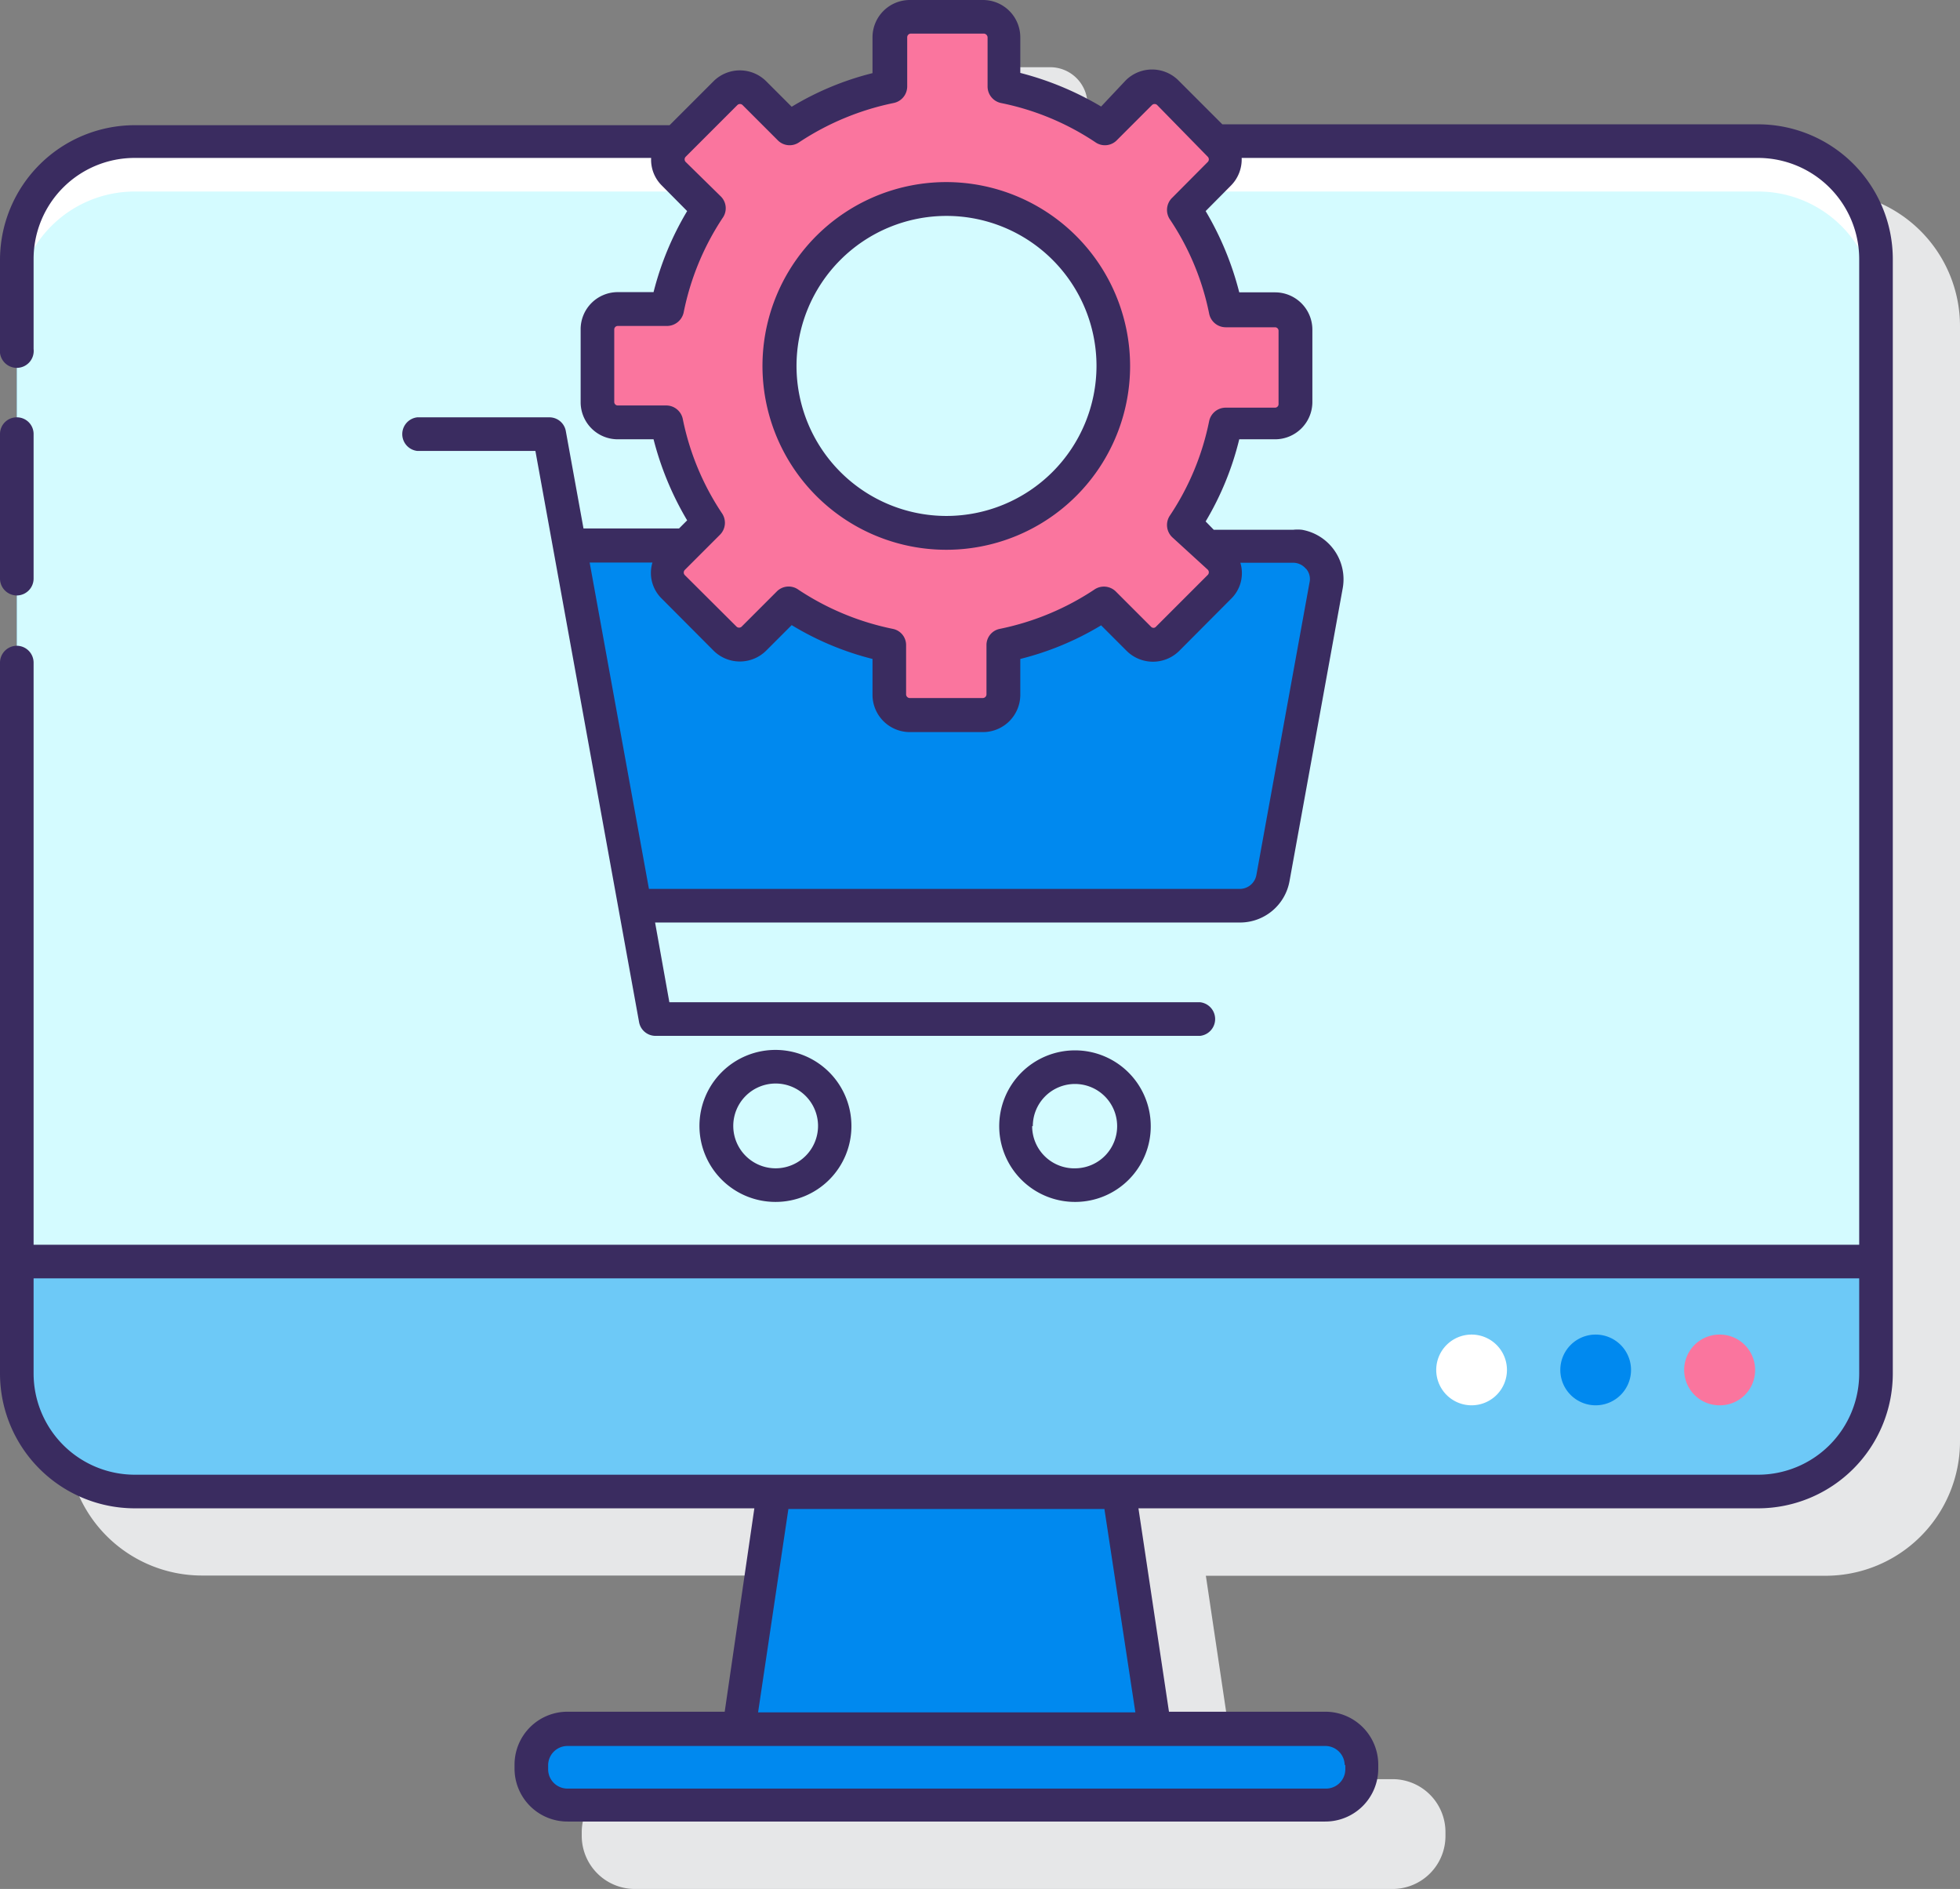
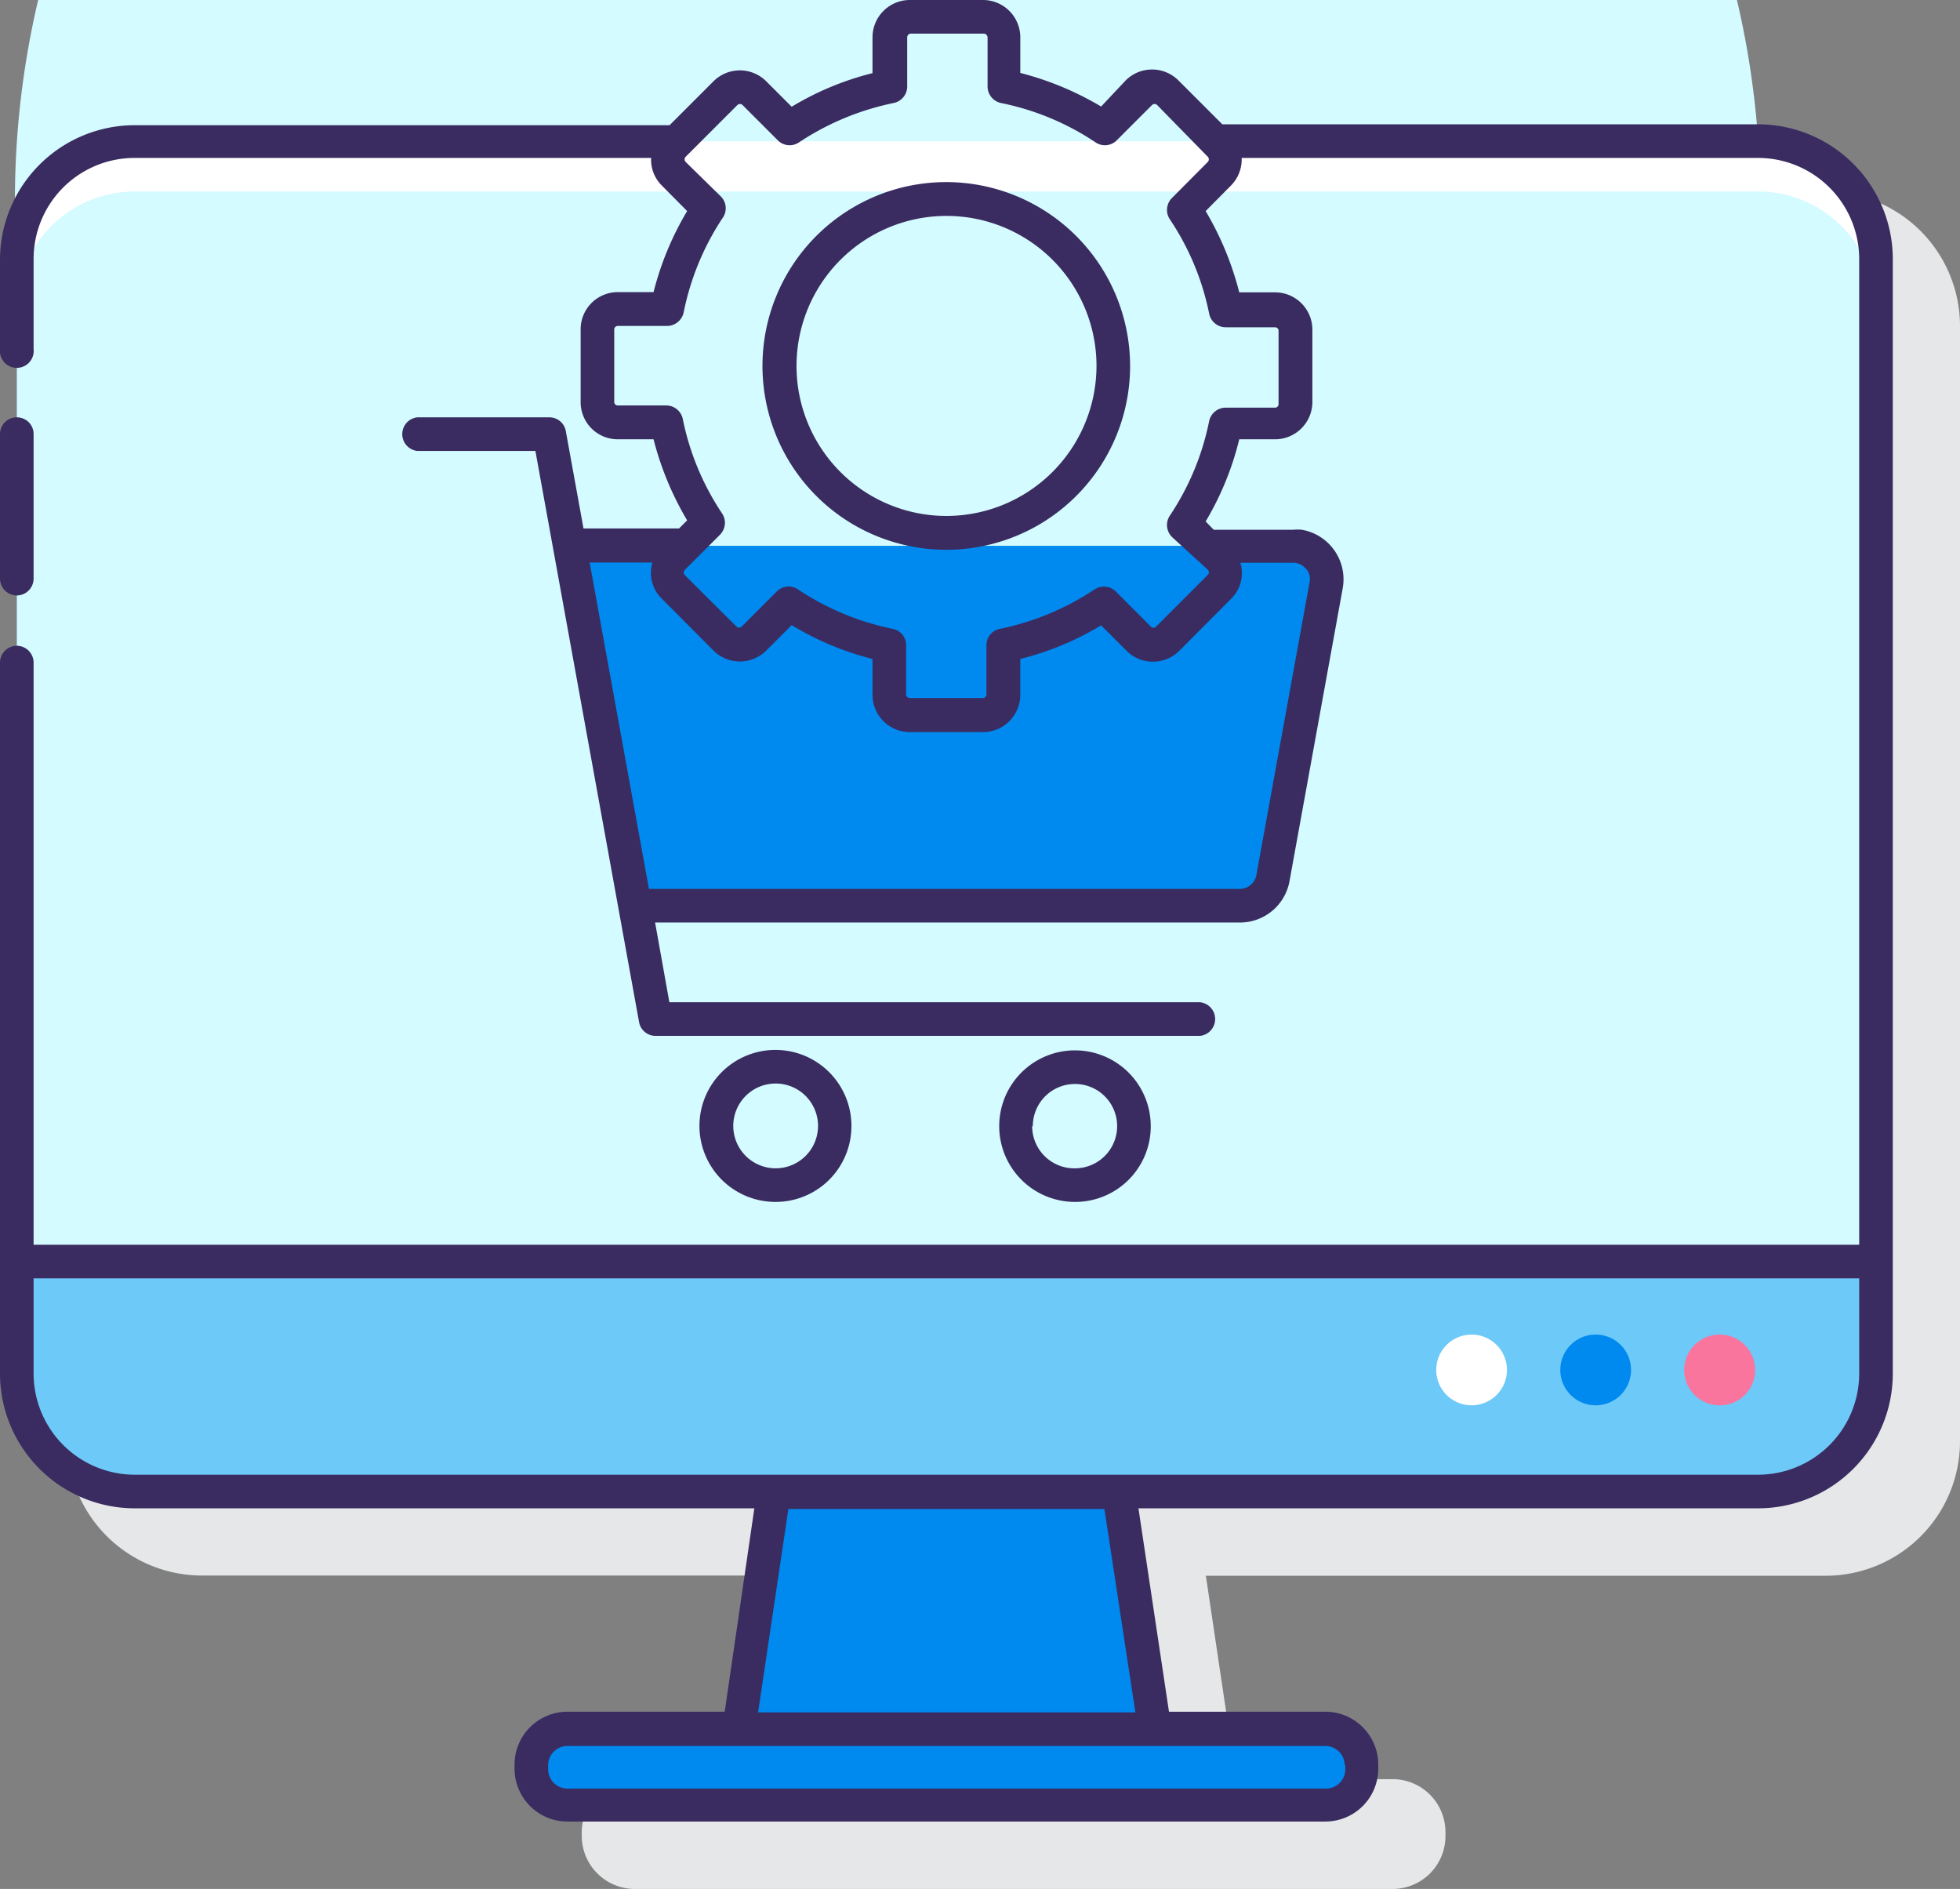
<svg xmlns="http://www.w3.org/2000/svg" viewBox="0 0 89.25 86">
  <rect x="0" y="0" width="89.25" height="86" fill="#808080" stroke="none" />
  <defs>
    <style>.cls-1{fill:#e6e7e8;}.cls-2{fill:#6dc9f7;}.cls-3{fill:#d4fbff;}.cls-4{fill:#fff;}.cls-5{fill:#0089ef;}.cls-6{fill:#fa759e;}.cls-7{fill:#3a2c60;}</style>
  </defs>
  <title>ecomerceAsset 6</title>
  <g id="Layer_2" data-name="Layer 2">
    <g id="Layer_1-2" data-name="Layer 1">
      <path class="cls-1" d="M83.13,8.72H58.72l-2-2a1.7,1.7,0,0,0-2.4,0L53.21,7.92a13.4,13.4,0,0,0-3.69-1.53V4.76a1.7,1.7,0,0,0-1.69-1.7H44.49a1.7,1.7,0,0,0-1.69,1.7V6.39a13.71,13.71,0,0,0-3.69,1.53L38,6.77a1.69,1.69,0,0,0-2.39,0l-2,2H9.19a6.15,6.15,0,0,0-6.13,6.13V65.6a6.14,6.14,0,0,0,6.13,6.13H37.41L36,81H28.91a2.42,2.42,0,0,0-2.42,2.42v.17A2.42,2.42,0,0,0,28.91,86h34.5a2.41,2.41,0,0,0,2.41-2.42v-.17A2.41,2.41,0,0,0,63.41,81H56.29l-1.38-9.26H83.13a6.12,6.12,0,0,0,6.12-6.13V14.85A6.13,6.13,0,0,0,83.13,8.72Z" />
      <rect class="cls-2" x="0.77" y="6.43" width="84.66" height="61.48" rx="5.36" />
-       <path class="cls-3" d="M80.06,6.43H6.13A5.36,5.36,0,0,0,.77,11.79V57.44H85.42V11.79A5.36,5.36,0,0,0,80.06,6.43Z" />
+       <path class="cls-3" d="M80.06,6.43A5.36,5.36,0,0,0,.77,11.79V57.44H85.42V11.79A5.36,5.36,0,0,0,80.06,6.43Z" />
      <path class="cls-4" d="M80.06,6.43H6.13A5.36,5.36,0,0,0,.77,11.79v2.3A5.36,5.36,0,0,1,6.13,8.72H80.06a5.36,5.36,0,0,1,5.36,5.37v-2.3A5.36,5.36,0,0,0,80.06,6.43Z" />
      <rect class="cls-5" x="24.2" y="78.69" width="37.8" height="3.48" rx="1.65" />
      <path class="cls-5" d="M51,67.9H35.24L33.62,78.69h19Z" />
      <path class="cls-4" d="M67,60.76a1.61,1.61,0,1,0,1.62,1.61A1.61,1.61,0,0,0,67,60.76Z" />
      <path class="cls-5" d="M72.66,60.76a1.61,1.61,0,1,0,1.61,1.61h0A1.61,1.61,0,0,0,72.66,60.76Z" />
      <path class="cls-6" d="M78.3,60.76a1.61,1.61,0,1,0,0,3.22,1.6,1.6,0,0,0,1.62-1.6h0A1.61,1.61,0,0,0,78.3,60.76Z" />
      <path class="cls-5" d="M58.88,24.85H25.93l3,16.39H56.46A1.52,1.52,0,0,0,58,40l2.43-13.32a1.55,1.55,0,0,0-1.23-1.79A1.27,1.27,0,0,0,58.88,24.85Z" />
-       <path class="cls-6" d="M59,18.33V15a.93.93,0,0,0-.93-.93H55.82a13.16,13.16,0,0,0-1.9-4.56l1.59-1.59a.93.93,0,0,0,0-1.31L53.15,4.24a.93.93,0,0,0-1.31,0h0L50.25,5.83a12.8,12.8,0,0,0-4.56-1.89V1.69a.93.93,0,0,0-.93-.93H41.43a.93.93,0,0,0-.93.93h0V3.94a12.8,12.8,0,0,0-4.56,1.89L34.35,4.24a.93.93,0,0,0-1.31,0h0L30.68,6.6a.93.93,0,0,0,0,1.31L32.27,9.5a13.16,13.16,0,0,0-1.9,4.56H28.13a.93.93,0,0,0-.93.93v3.34a.93.93,0,0,0,.93.92h2.24a13.13,13.13,0,0,0,1.9,4.57l-1.59,1.59a.93.93,0,0,0,0,1.31L33,29.08a.93.93,0,0,0,1.31,0h0l1.59-1.59a12.8,12.8,0,0,0,4.56,1.89v2.24a.92.92,0,0,0,.93.93h3.33a.92.92,0,0,0,.93-.93h0V29.38a12.8,12.8,0,0,0,4.56-1.89l1.59,1.59a.93.93,0,0,0,1.31,0h0l2.36-2.36a.93.93,0,0,0,0-1.31l-1.59-1.59a13.13,13.13,0,0,0,1.9-4.57h2.24A.93.93,0,0,0,59,18.33ZM43.1,24.26a7.6,7.6,0,1,1,7.59-7.6h0A7.59,7.59,0,0,1,43.1,24.26Z" />
      <path class="cls-7" d="M80.06,5.66H55.66l-2-2a1.7,1.7,0,0,0-2.4,0L50.14,4.85a14,14,0,0,0-3.68-1.53V1.69A1.7,1.7,0,0,0,44.76,0H41.43a1.7,1.7,0,0,0-1.7,1.69V3.33a13.34,13.34,0,0,0-3.68,1.53L34.89,3.7a1.7,1.7,0,0,0-2.4,0l-2,2H6.13A6.14,6.14,0,0,0,0,11.79v4.1a.77.77,0,1,0,1.53,0v-4.1a4.6,4.6,0,0,1,4.6-4.6H29.65a1.65,1.65,0,0,0,.49,1.26l1.15,1.16a13.71,13.71,0,0,0-1.53,3.69H28.13A1.69,1.69,0,0,0,26.44,15v3.34A1.69,1.69,0,0,0,28.13,20h1.63a14,14,0,0,0,1.53,3.69l-.37.37H26.57l-.81-4.46A.76.76,0,0,0,25,19H19a.77.77,0,0,0,0,1.53h5.38l4.72,26a.76.76,0,0,0,.75.63h24.8a.77.77,0,0,0,0-1.53H30.48L29.83,42H56.46a2.29,2.29,0,0,0,2.26-1.89l2.42-13.32a2.29,2.29,0,0,0-1.85-2.67,1.84,1.84,0,0,0-.41,0H55.27l-.37-.38A13.52,13.52,0,0,0,56.43,20h1.63a1.7,1.7,0,0,0,1.7-1.7V15a1.7,1.7,0,0,0-1.7-1.69H56.43A14,14,0,0,0,54.9,9.61l1.15-1.16a1.69,1.69,0,0,0,.49-1.26H80.06a4.61,4.61,0,0,1,4.6,4.6V56.67H1.53V30.17a.77.77,0,0,0-.76-.77.77.77,0,0,0-.77.77V62.54a6.14,6.14,0,0,0,6.13,6.13H34.35L33,77.93H25.85a2.41,2.41,0,0,0-2.42,2.41v.18a2.41,2.41,0,0,0,2.42,2.41H60.34a2.41,2.41,0,0,0,2.42-2.41v-.18a2.41,2.41,0,0,0-2.42-2.41H53.23l-1.39-9.26H80.06a6.14,6.14,0,0,0,6.13-6.13V11.79a6.14,6.14,0,0,0-6.13-6.13ZM59.47,25.89a.71.71,0,0,1,.16.63L57.21,39.84a.77.77,0,0,1-.75.63H29.55l-2.7-14.86h2.86a1.63,1.63,0,0,0,.43,1.65l2.35,2.36a1.7,1.7,0,0,0,2.4,0l1.16-1.16A13.34,13.34,0,0,0,39.73,30v1.64a1.7,1.7,0,0,0,1.7,1.69h3.33a1.7,1.7,0,0,0,1.7-1.69V30a13.34,13.34,0,0,0,3.68-1.53l1.16,1.16a1.7,1.7,0,0,0,2.4,0l2.35-2.36a1.63,1.63,0,0,0,.43-1.65h2.4a.76.76,0,0,1,.59.28ZM55,7.37,53.38,9a.77.77,0,0,0-.1,1,11.94,11.94,0,0,1,1.78,4.28.77.77,0,0,0,.75.62h2.25a.16.16,0,0,1,.16.16h0v3.34a.16.16,0,0,1-.16.16H55.82a.77.77,0,0,0-.76.61,12,12,0,0,1-1.78,4.29.77.77,0,0,0,.1,1L55,25.94a.17.17,0,0,1,0,.23l-2.36,2.36a.15.15,0,0,1-.23,0h0l-1.59-1.59a.77.77,0,0,0-1-.09,12.17,12.17,0,0,1-4.29,1.78.75.75,0,0,0-.61.75v2.24a.17.17,0,0,1-.17.16H41.43a.17.17,0,0,1-.17-.16h0V29.38a.75.75,0,0,0-.61-.75,12.17,12.17,0,0,1-4.29-1.78.76.76,0,0,0-1,.09l-1.59,1.59a.17.17,0,0,1-.23,0l-2.36-2.35a.17.17,0,0,1,0-.23l1.59-1.59a.77.77,0,0,0,.1-1,12,12,0,0,1-1.78-4.29.77.77,0,0,0-.75-.61H28.13a.16.16,0,0,1-.16-.16h0V15a.16.16,0,0,1,.16-.16h2.24a.78.78,0,0,0,.76-.61A12.08,12.08,0,0,1,32.9,9.93a.76.76,0,0,0-.09-1L31.22,7.37a.17.17,0,0,1,0-.23l2.36-2.36a.17.17,0,0,1,.23,0L35.4,6.37a.76.76,0,0,0,1,.1,12.25,12.25,0,0,1,4.29-1.78.77.77,0,0,0,.62-.75V1.7a.17.17,0,0,1,.16-.17h3.33a.18.18,0,0,1,.17.17V3.94a.77.77,0,0,0,.61.75,12,12,0,0,1,4.29,1.78.76.76,0,0,0,1-.1l1.59-1.59a.17.17,0,0,1,.23,0L55,7.14a.17.17,0,0,1,0,.23Zm6.26,73v.18a.88.88,0,0,1-.89.88H25.85a.88.88,0,0,1-.89-.88v-.18a.88.88,0,0,1,.89-.88H60.34A.88.88,0,0,1,61.23,80.34Zm-9.56-2.41H34.52l1.38-9.26H50.29ZM80.06,67.14H6.13a4.61,4.61,0,0,1-4.6-4.6V58.2H84.66v4.34a4.61,4.61,0,0,1-4.6,4.6Z" />
      <path class="cls-7" d="M.77,27.11a.77.77,0,0,0,.76-.77V19.75A.76.76,0,0,0,.77,19a.76.76,0,0,0-.77.76v6.59A.77.77,0,0,0,.77,27.11Z" />
      <path class="cls-7" d="M38.77,51.27a3.46,3.46,0,1,0-3.45,3.45h0A3.45,3.45,0,0,0,38.77,51.27Zm-5.38,0a1.93,1.93,0,1,1,1.93,1.92A1.93,1.93,0,0,1,33.39,51.27Z" />
      <path class="cls-7" d="M52.4,51.27A3.45,3.45,0,1,0,49,54.72h0A3.44,3.44,0,0,0,52.4,51.27Zm-5.37,0A1.92,1.92,0,1,1,49,53.19,1.92,1.92,0,0,1,47,51.27Z" />
      <path class="cls-7" d="M43.1,8.29a8.37,8.37,0,1,0,8.36,8.37h0A8.38,8.38,0,0,0,43.1,8.29Zm0,15.2a6.83,6.83,0,1,1,6.83-6.83h0A6.84,6.84,0,0,1,43.1,23.49Z" />
    </g>
  </g>
</svg>